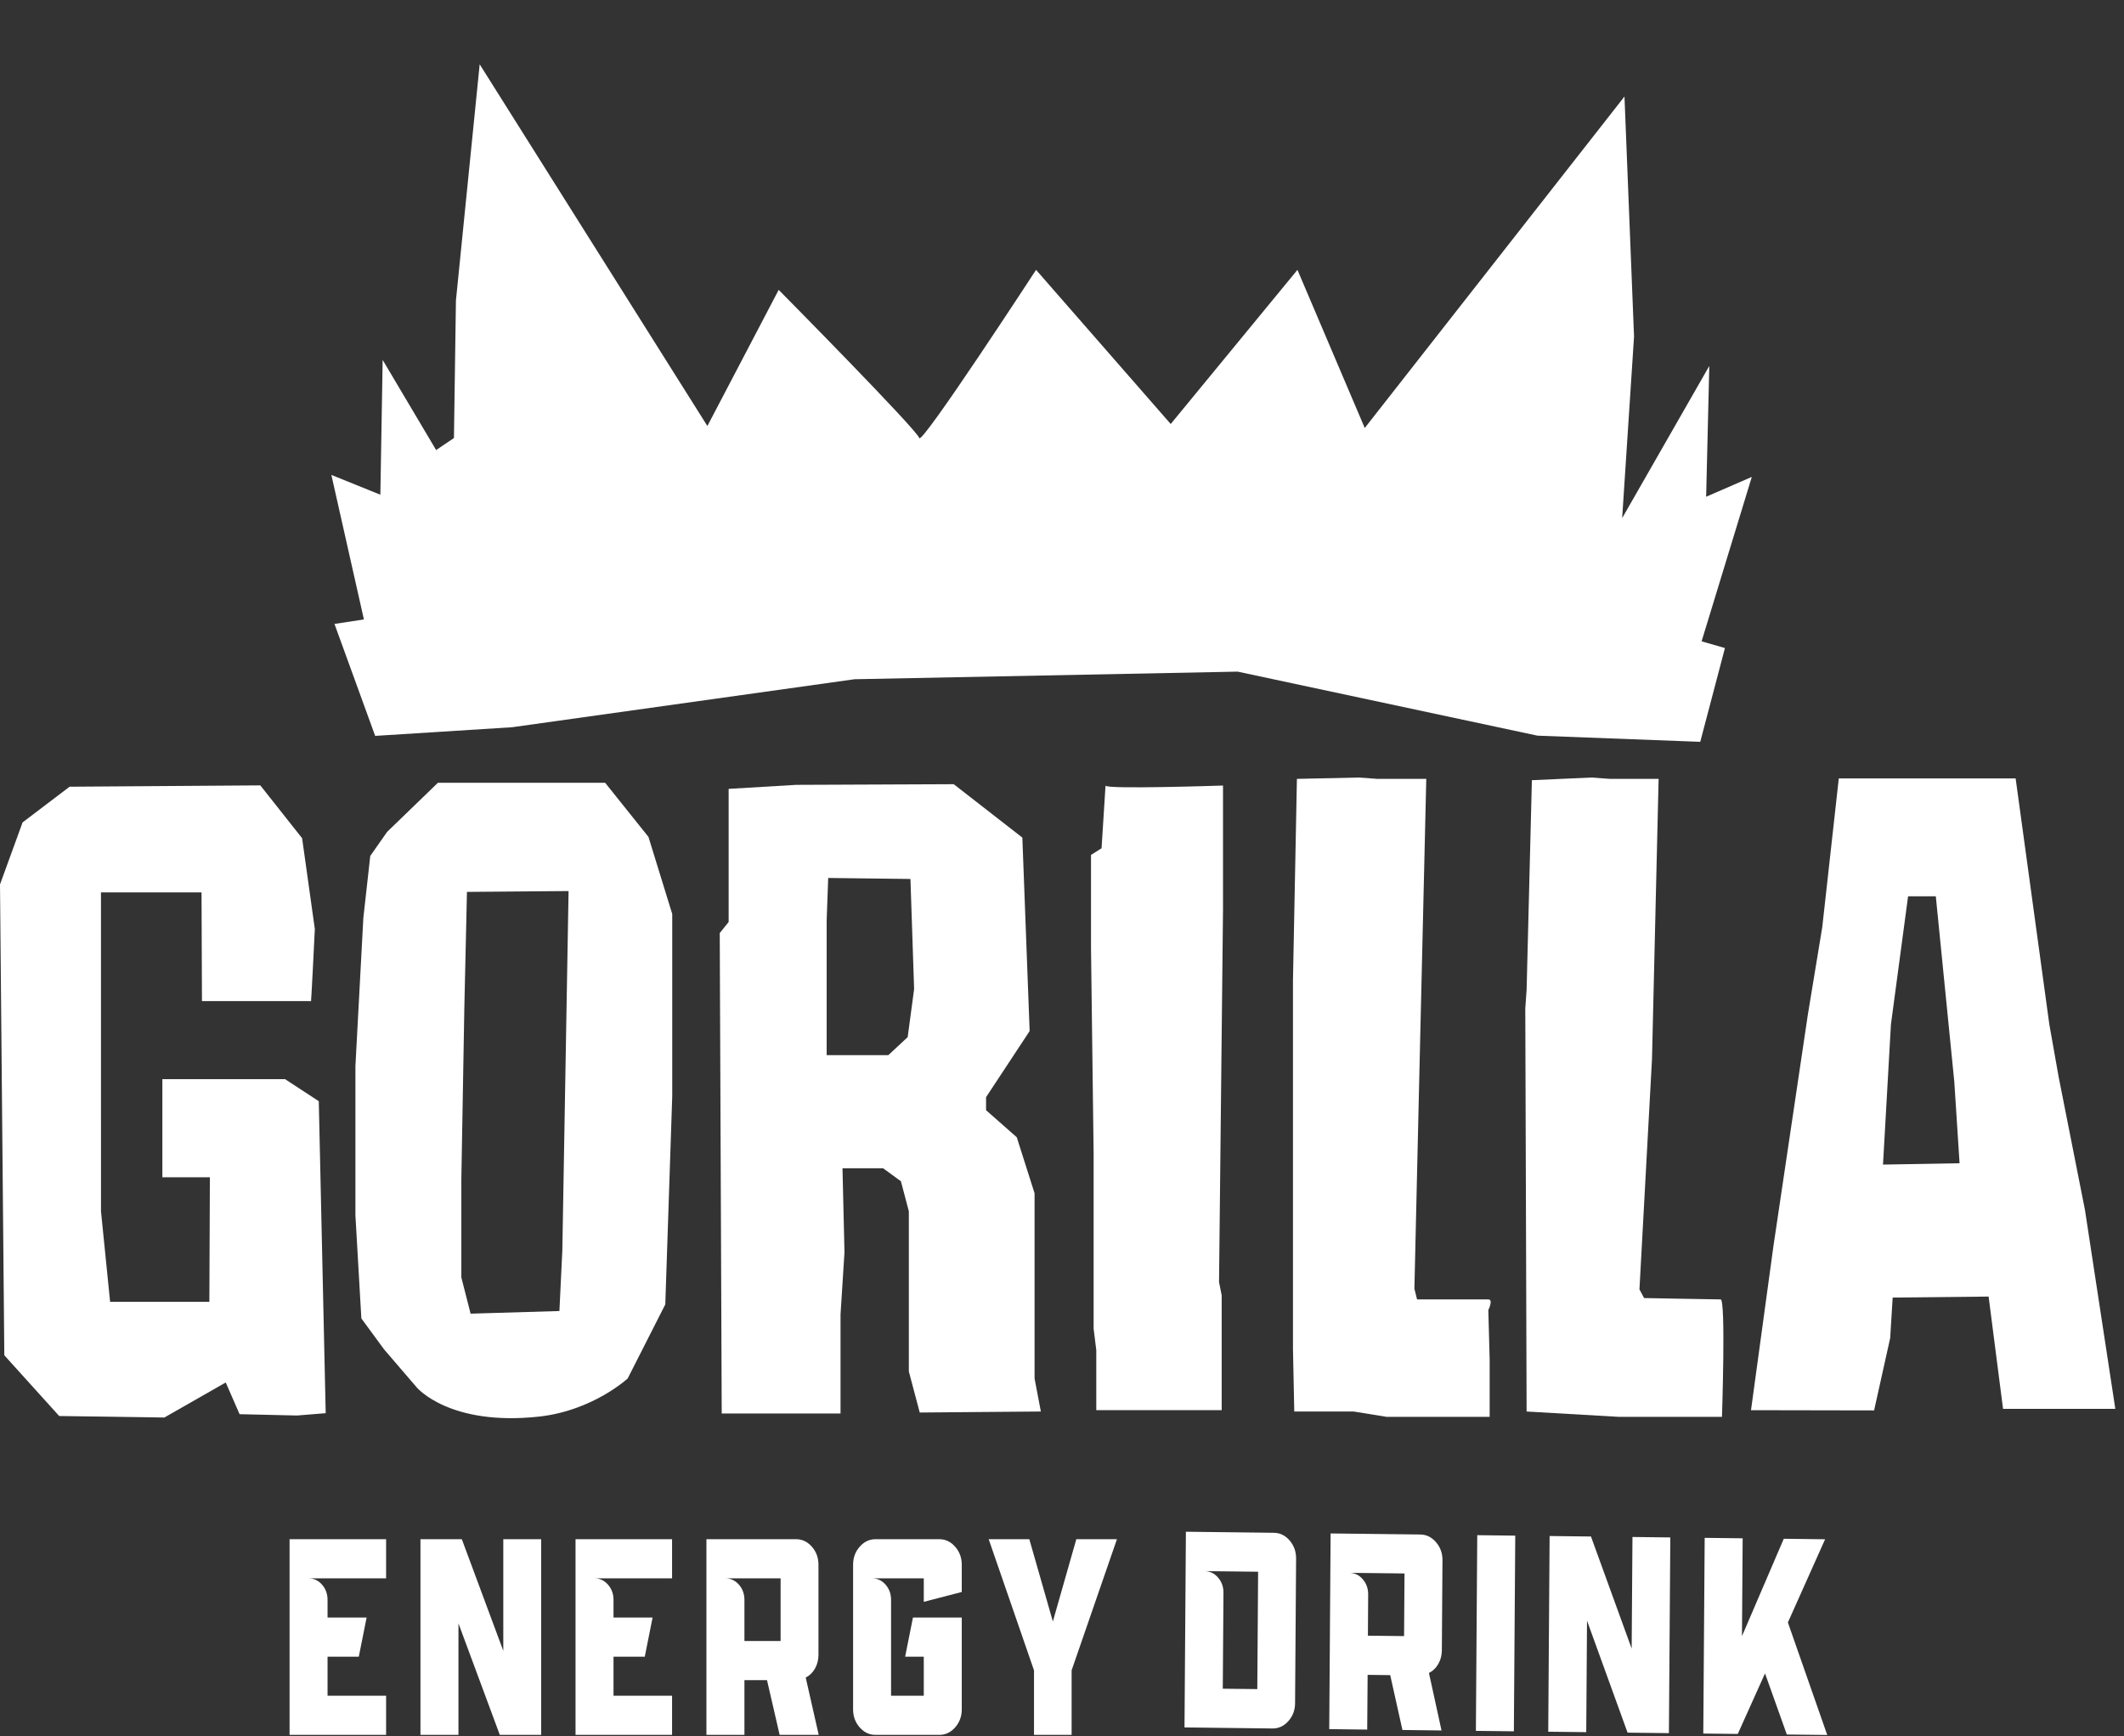
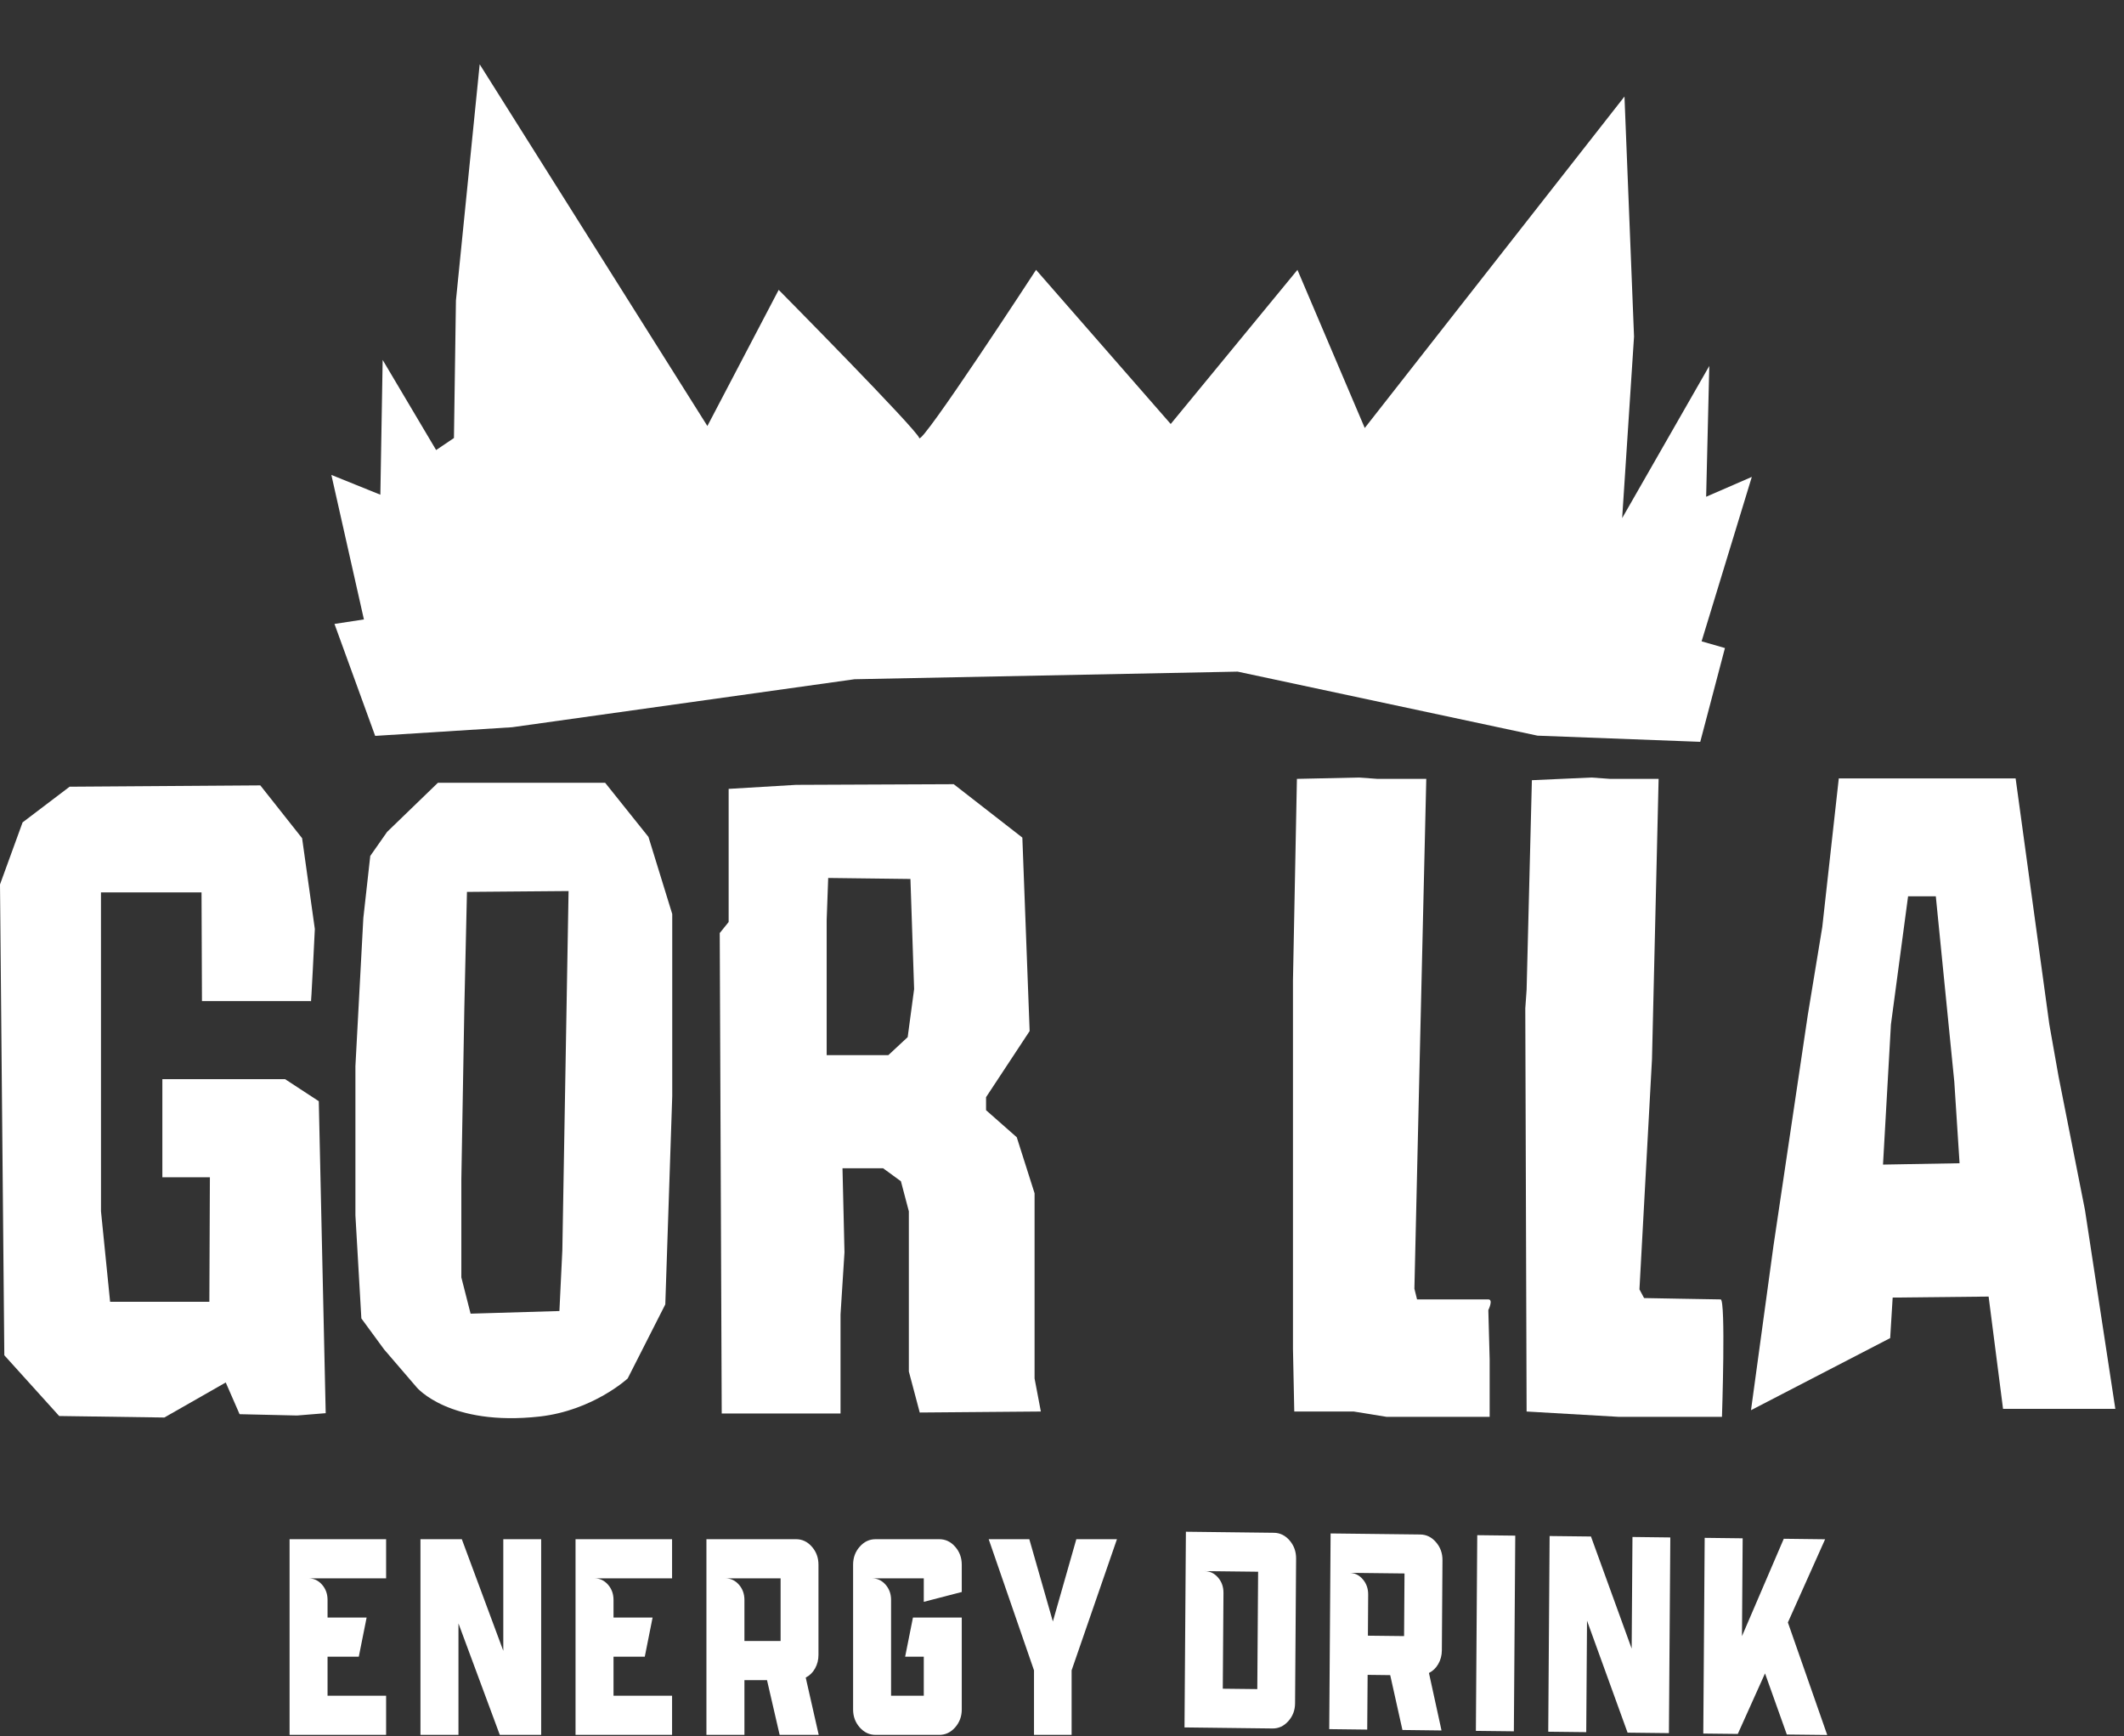
<svg xmlns="http://www.w3.org/2000/svg" width="93" height="76" viewBox="0 0 93 76" fill="none">
  <rect x="0" y="0" width="93" height="76" fill="#333333" stroke="none" />
  <path d="M13.612 43.827H8.843L8.824 39.067H4.421L4.422 53.029L4.821 56.99H9.167L9.19 51.539H7.109V47.245H12.484L13.958 48.209L14.261 61.867L13.005 61.969L10.49 61.911L9.884 60.523L7.196 62.057L2.591 61.991L0.189 59.332L0 38.72L0.989 36.003L3.048 34.441L11.398 34.383L13.228 36.696L13.785 40.671C13.785 40.671 13.612 44.265 13.612 43.827Z" fill="white" />
  <path d="M24.622 54.738L24.494 57.395L20.605 57.51L20.2 55.922V51.627L20.331 44.133L20.446 39.046L24.895 39.009L24.622 54.738ZM28.393 36.639L26.496 34.268H19.175L16.949 36.42L16.212 37.472L15.909 40.189L15.562 46.675V53.204L15.822 57.718L16.819 59.077L18.25 60.742C18.25 60.742 19.68 62.452 23.625 62.014C25.966 61.75 27.483 60.348 27.483 60.348L29.13 57.105L29.434 47.989V40.014L28.393 36.639Z" fill="white" />
  <path d="M40.025 43.301L39.743 45.404L38.896 46.193H36.196V40.277L36.263 38.436L39.864 38.48L40.025 43.301ZM45.299 60.348V52.24L44.519 49.787L43.175 48.603V48.033L45.083 45.138L44.764 36.669L41.759 34.331L34.852 34.36L31.904 34.536V40.364L31.514 40.847L31.601 61.882H36.803V57.543L36.976 54.826L36.889 51.145H38.667L39.447 51.714L39.794 53.029V60.041L40.271 61.838L45.574 61.794L45.299 60.348Z" fill="white" />
-   <path d="M48.406 34.39L48.232 37.136L47.77 37.428V41.518L47.885 50.517V58.171L48.001 59.106V61.735H53.492V56.71L53.376 56.126L53.55 39.824V35.967V34.39C53.55 34.39 48.348 34.565 48.406 34.39Z" fill="white" />
  <path d="M56.786 34.098L56.613 42.921V44.148V57.47V59.048L56.67 61.794H59.272L60.716 62.028H65.225V59.516L65.167 57.353C65.167 57.353 65.398 56.886 65.167 56.886H62.046L61.93 56.418L62.162 46.368L62.45 34.098H60.312L59.503 34.039L56.786 34.098Z" fill="white" />
  <path d="M67.074 34.156L66.843 43.33L66.785 44.148L66.843 61.794L70.888 62.028H75.397C75.397 62.028 75.57 56.886 75.339 56.886C75.108 56.886 71.987 56.827 71.987 56.827L71.784 56.448L72.333 46.368L72.623 34.097H70.484L69.675 34.039L67.074 34.156Z" fill="white" />
-   <path d="M82.448 50.984L82.795 44.849L83.546 39.239H84.76L85.57 47.361L85.8 50.925L82.448 50.984ZM90.135 47.128L89.731 44.849L88.255 34.078H80.512L79.789 40.583L79.154 44.44L77.651 54.548L76.668 61.736L82.058 61.746L82.762 58.58L82.871 56.806L87.072 56.762L87.704 61.677H92.62L91.291 52.971L90.135 47.128Z" fill="white" />
+   <path d="M82.448 50.984L82.795 44.849L83.546 39.239H84.76L85.57 47.361L85.8 50.925L82.448 50.984ZM90.135 47.128L89.731 44.849L88.255 34.078H80.512L79.789 40.583L79.154 44.44L77.651 54.548L76.668 61.736L82.762 58.58L82.871 56.806L87.072 56.762L87.704 61.677H92.62L91.291 52.971L90.135 47.128Z" fill="white" />
  <path d="M12.679 75.951V67.384H16.906V69.098H13.51C13.742 69.098 13.938 69.19 14.1 69.373C14.261 69.556 14.342 69.78 14.342 70.042V70.813H16.053L15.71 72.527H14.342V74.236H16.906V75.951H12.679Z" fill="white" />
  <path d="M18.41 75.951V67.384H20.221L22.037 72.271V67.384H23.695V75.951H21.884L20.074 71.07V75.951H18.41Z" fill="white" />
  <path d="M25.2 75.951V67.384H29.427V69.098H26.031C26.263 69.098 26.459 69.19 26.621 69.373C26.782 69.556 26.863 69.78 26.863 70.042V70.813H28.574L28.232 72.527H26.863V74.236H29.427V75.951H25.2Z" fill="white" />
  <path d="M32.595 71.84H34.179V69.098H31.763C31.995 69.098 32.191 69.19 32.353 69.373C32.514 69.556 32.595 69.78 32.595 70.043V71.84ZM30.931 75.951V67.384H34.858C35.125 67.384 35.355 67.493 35.548 67.713C35.74 67.931 35.837 68.194 35.837 68.501V72.45C35.837 72.665 35.788 72.862 35.687 73.042C35.587 73.221 35.451 73.354 35.279 73.442L35.848 75.951H34.137L33.584 73.555H32.595V75.951H30.931Z" fill="white" />
  <path d="M38.337 75.951C38.067 75.951 37.835 75.841 37.642 75.623C37.449 75.403 37.353 75.142 37.353 74.84V68.501C37.353 68.194 37.449 67.931 37.642 67.713C37.835 67.493 38.067 67.384 38.337 67.384H41.127C41.397 67.384 41.628 67.493 41.821 67.713C42.014 67.931 42.111 68.194 42.111 68.501V69.695L40.448 70.126V69.098H38.184C38.416 69.098 38.612 69.19 38.774 69.373C38.935 69.556 39.016 69.78 39.016 70.042V74.236H40.448V72.527H39.632L39.974 70.813H42.111V74.84C42.111 75.142 42.014 75.403 41.821 75.623C41.628 75.841 41.397 75.951 41.127 75.951H38.337Z" fill="white" />
  <path d="M45.274 75.951V73.125L43.29 67.384H45.069L46.1 70.986L47.127 67.384H48.906L46.921 73.125V75.951H45.274Z" fill="white" />
  <path d="M53.54 73.929L55.051 73.946L55.087 68.808L52.745 68.781C52.976 68.783 53.172 68.877 53.333 69.063C53.493 69.248 53.572 69.472 53.57 69.735L53.54 73.929ZM51.864 75.624L51.925 67.057L55.778 67.103C56.045 67.106 56.274 67.218 56.466 67.439C56.657 67.661 56.752 67.925 56.75 68.231L56.705 74.57C56.703 74.873 56.604 75.132 56.41 75.349C56.215 75.566 55.984 75.673 55.717 75.67L51.864 75.624Z" fill="white" />
  <path d="M59.894 71.608L61.478 71.626L61.497 68.884L59.081 68.856C59.312 68.858 59.509 68.952 59.669 69.138C59.829 69.323 59.908 69.547 59.906 69.81L59.894 71.608ZM58.201 75.699L58.261 67.132L62.188 67.178C62.455 67.181 62.684 67.293 62.875 67.515C63.067 67.736 63.162 68 63.159 68.307L63.132 72.256C63.13 72.471 63.079 72.666 62.977 72.845C62.876 73.023 62.739 73.155 62.567 73.241L63.117 75.757L61.406 75.736L60.871 73.335L59.882 73.323L59.864 75.719L58.201 75.699Z" fill="white" />
  <path d="M64.622 75.775L64.682 67.208L66.346 67.228L66.285 75.794L64.622 75.775Z" fill="white" />
  <path d="M67.79 75.812L67.85 67.245L69.661 67.266L71.443 72.174L71.478 67.287L73.135 67.307L73.074 75.874L71.264 75.853L69.488 70.95L69.454 75.831L67.79 75.812Z" fill="white" />
  <path d="M74.579 75.892L74.64 67.325L76.303 67.345L76.273 71.628L78.103 67.365L79.913 67.387L78.283 71.029L80.006 75.955L78.237 75.935L77.282 73.259L76.09 75.909L74.579 75.892Z" fill="white" />
  <path d="M21.003 2.815L19.963 13.157L19.876 19.176L19.096 19.702L16.755 15.757L16.654 21.658L14.509 20.791L15.934 27.118L14.645 27.315L16.427 32.216L22.425 31.837L37.415 29.736L54.191 29.403L67.32 32.206L74.446 32.476L75.527 28.371L74.505 28.076L76.704 20.878L74.704 21.747L74.842 16.021L71.027 22.682L71.547 14.735L71.128 4.226L59.756 18.737L56.809 11.814L51.26 18.562L45.364 11.814C45.364 11.814 40.336 19.527 40.249 19.176C40.163 18.825 34.095 12.69 34.095 12.69L30.973 18.65L21.003 2.815Z" fill="white" />
</svg>